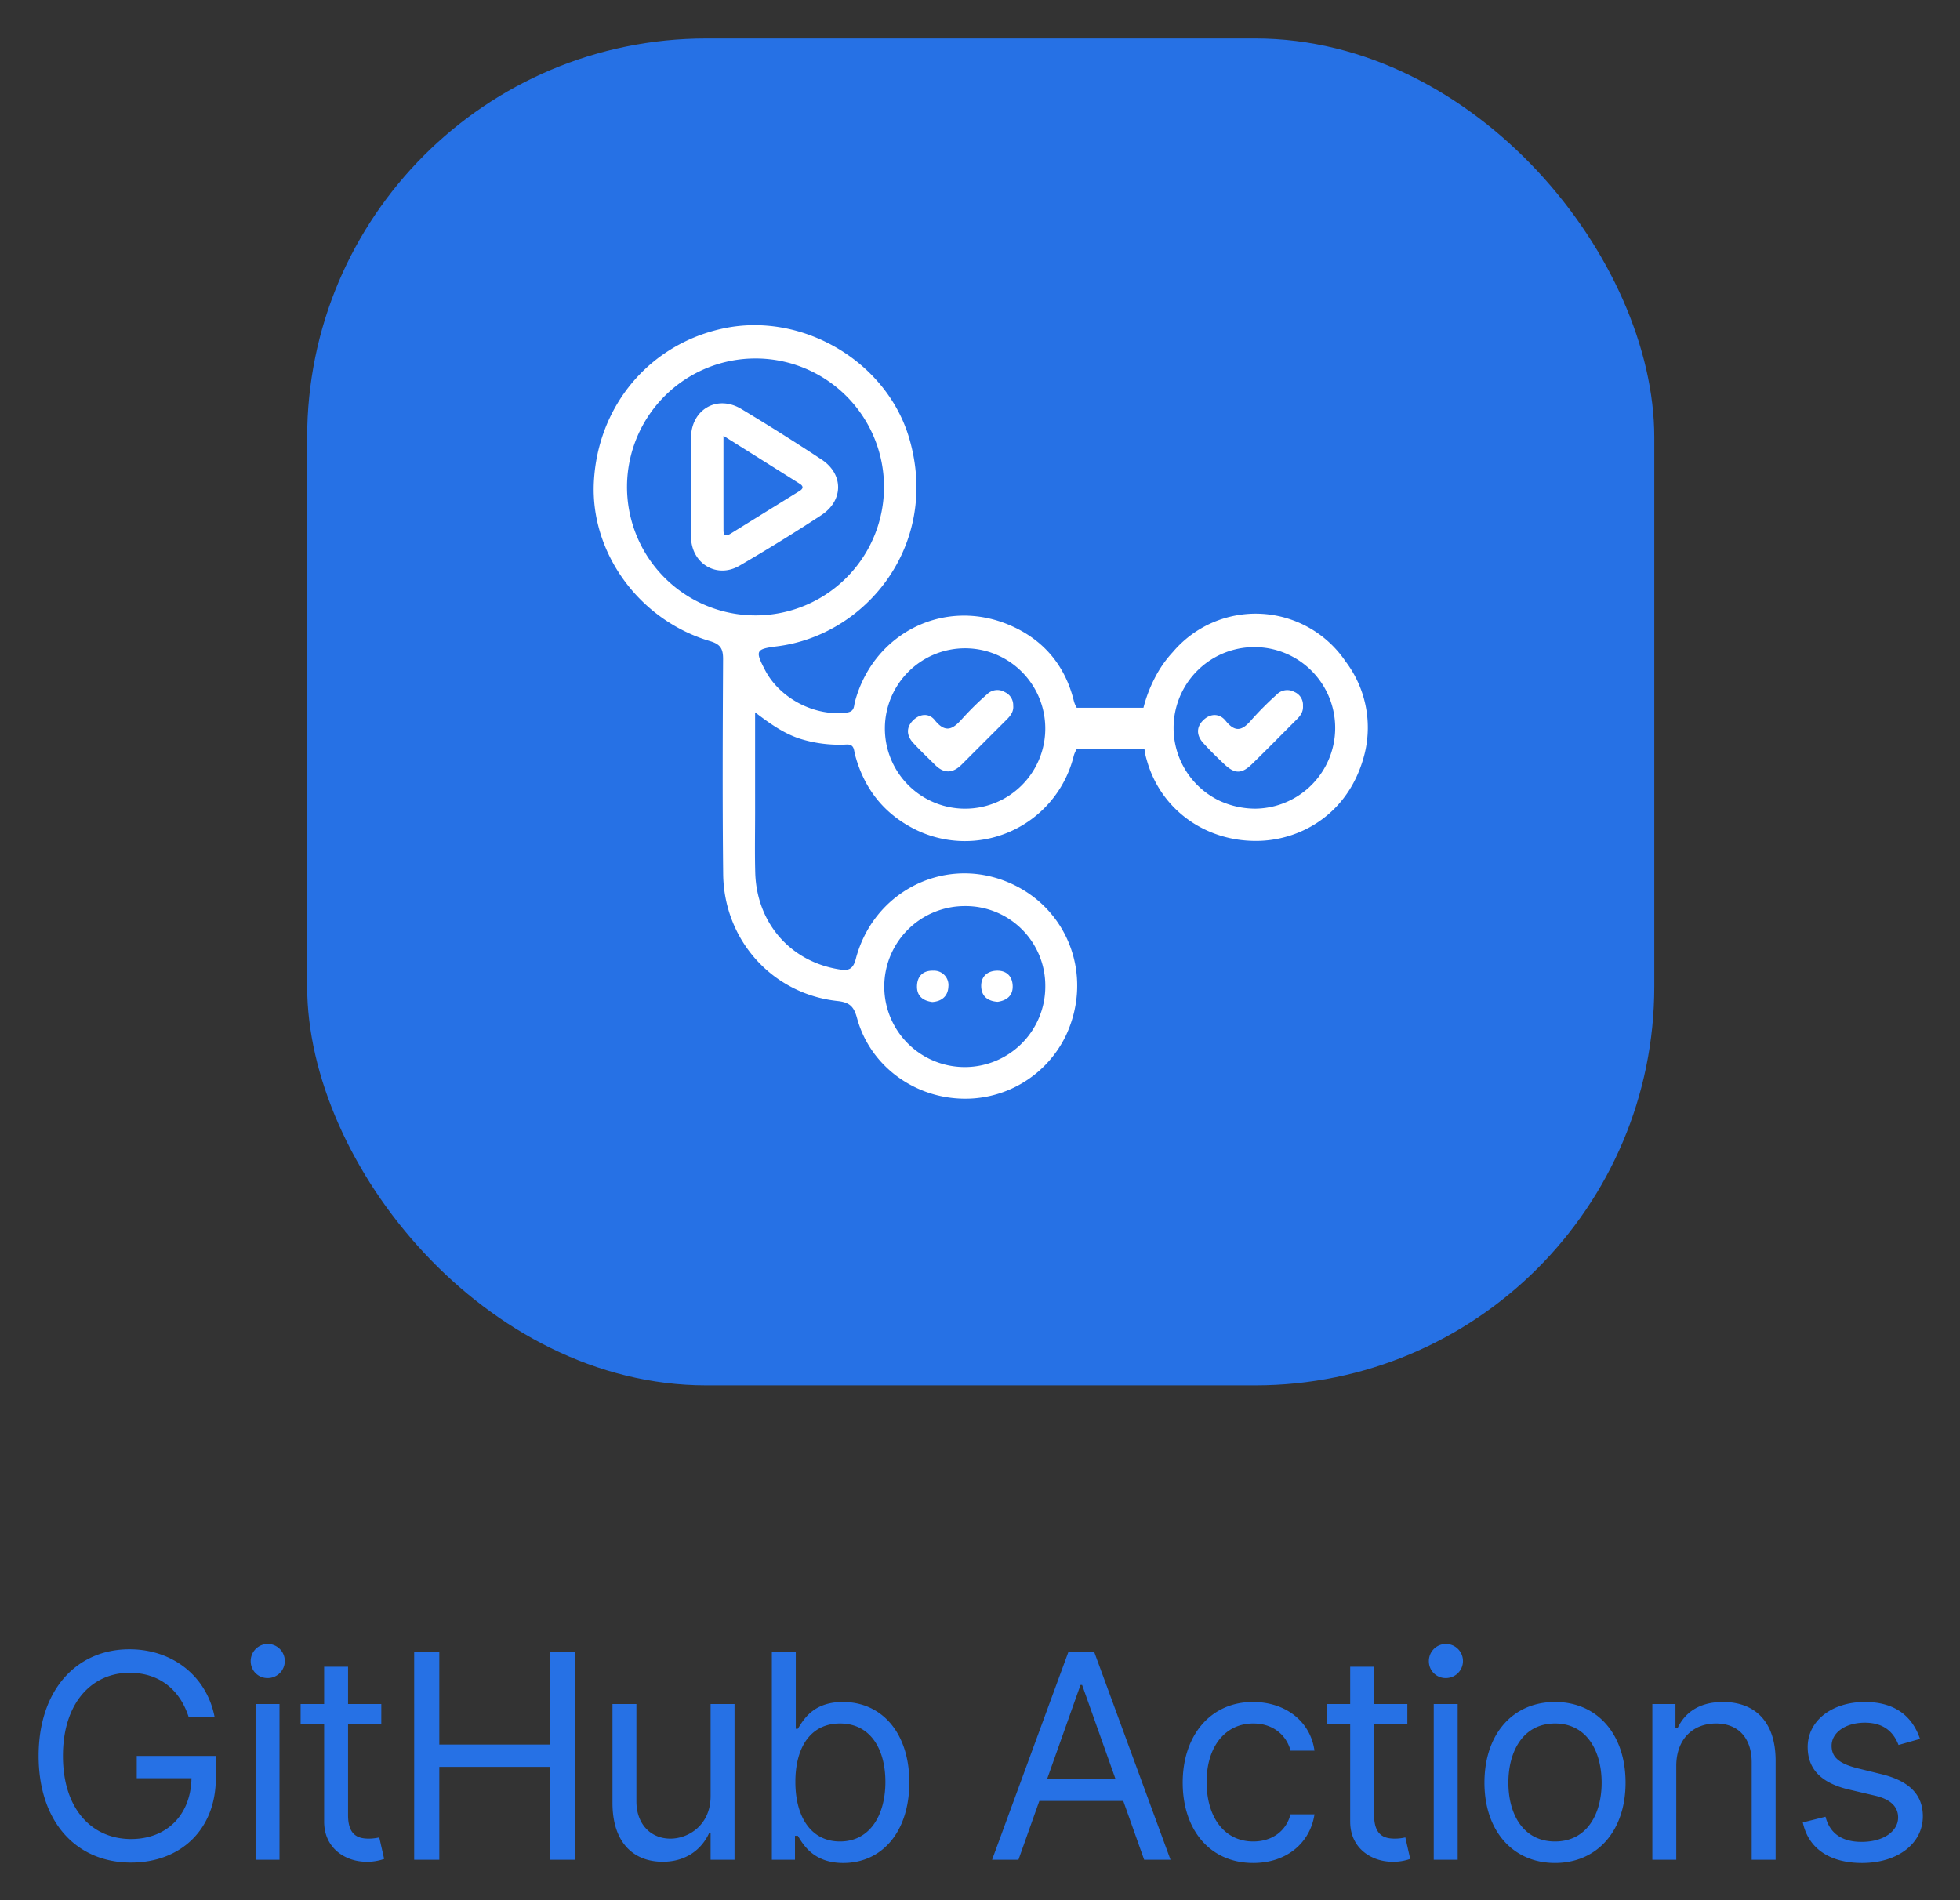
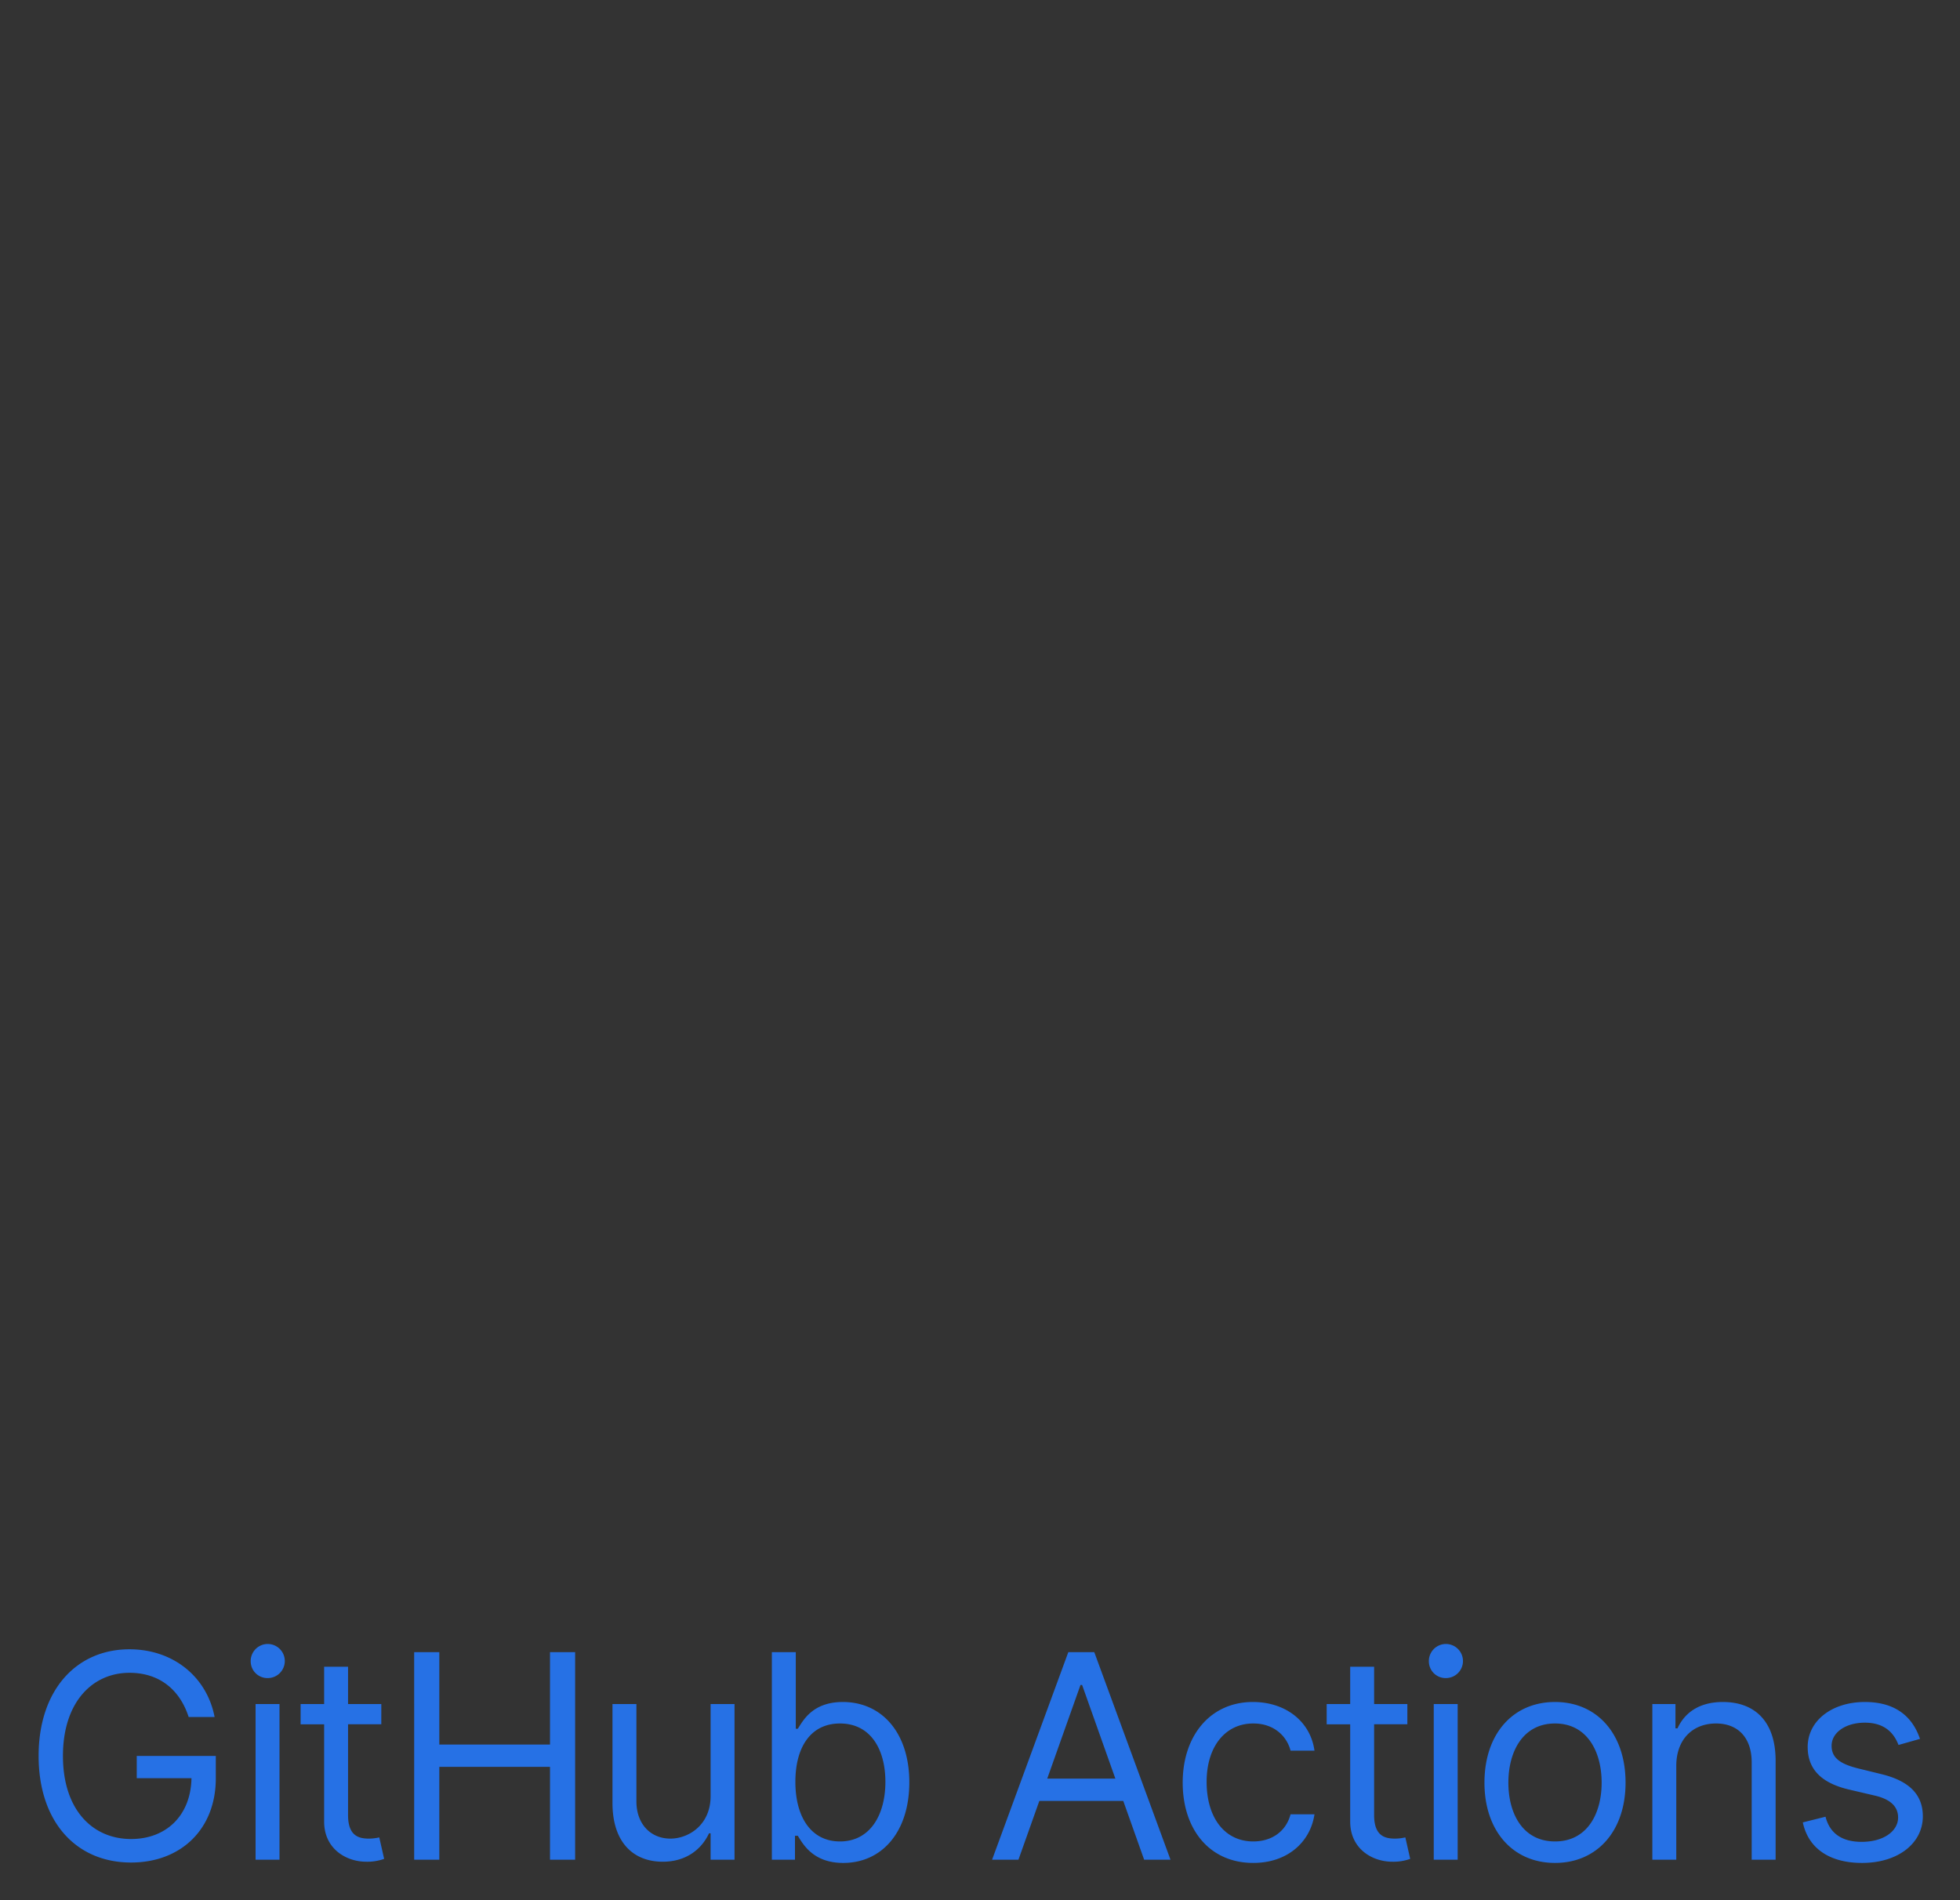
<svg xmlns="http://www.w3.org/2000/svg" role="img" viewBox="-1.60 -1.10 707.20 685.70">
  <rect x="-1.60" y="-1.10" width="707.20" height="685.70" fill="#333333" stroke="none" />
  <title>GitHub Actions logo</title>
  <defs>
    <style>.cls-1{fill:#2671e5}.cls-2{fill:#fff}</style>
  </defs>
  <path d="M45.105 602.608c-13.314 0-23.993 10.534-23.993 29.992s10.68 29.992 24.578 29.992c12.692 0 21.543-8.486 21.799-21.945H47.738V632.6h28.529v8.047c0 18.543-12.728 30.43-30.577 30.43-19.897 0-33.357-14.776-33.357-38.477s13.57-38.477 32.772-38.477c15.8 0 27.944 9.949 30.723 24.432h-9.363c-3.182-9.839-10.534-15.947-21.36-15.947zm43.757-3.95a6.152 6.152 0 1 1 6.145 5.852 6.031 6.031 0 0 1-6.145-5.852zm1.755 15.215h8.632v56.18h-8.632zm45.363 7.316h-11.996v32.771c0 7.315 3.657 8.486 7.461 8.486a16.642 16.642 0 0 0 3.804-.44l1.756 7.754a17.95 17.95 0 0 1-6.438 1.025c-7.315 0-15.215-4.682-15.215-14.484V621.19h-8.486v-7.316h8.486v-13.46h8.632v13.46h11.996zm11.86-26.042h9.07v33.356h39.94v-33.356h9.072v74.906h-9.071V636.55h-39.94v33.503h-9.07zm106.958 18.726h8.631v56.18h-8.631v-9.51h-.585c-2.634 5.706-8.194 10.242-16.68 10.242-10.533 0-18.14-6.876-18.14-21.214v-35.698h8.632v35.113c0 8.193 5.12 13.46 12.289 13.46 6.437 0 14.484-4.828 14.484-15.363zm22.102-18.726h8.633v27.651h.73c1.903-2.926 5.268-9.656 16.24-9.656 14.192 0 23.994 11.266 23.994 28.968 0 17.848-9.802 29.114-23.847 29.114-10.827 0-14.484-6.73-16.386-9.803h-1.024v8.632h-8.34zm24.58 68.322c10.825 0 16.385-9.509 16.385-21.506 0-11.85-5.413-21.067-16.386-21.067-10.533 0-16.093 8.485-16.093 21.067 0 12.729 5.706 21.506 16.093 21.506zm54.885 6.584l27.504-74.906h9.363l27.505 74.906h-9.51l-7.534-21.214H373.41l-7.535 21.214zm44.476-29.26l-11.997-33.795h-.585l-11.998 33.794zm24.296 1.463c0-17.117 10.095-29.114 25.311-29.114 11.85 0 20.774 7.023 22.237 17.556h-8.632c-1.316-5.12-5.851-9.802-13.459-9.802-10.094 0-16.825 8.339-16.825 21.067 0 13.02 6.584 21.506 16.825 21.506 6.73 0 11.85-3.657 13.46-9.802h8.631c-1.463 9.949-9.655 17.557-22.09 17.557-15.801 0-25.458-12.143-25.458-28.968zm81.064-21.067h-11.997v32.771c0 7.315 3.657 8.486 7.46 8.486a16.657 16.657 0 0 0 3.806-.44l1.754 7.754a17.943 17.943 0 0 1-6.436 1.025c-7.316 0-15.216-4.682-15.216-14.484V621.19h-8.485v-7.316h8.485v-13.46h8.632v13.46H506.2zm7.764-22.531a6.152 6.152 0 1 1 6.144 5.852 6.031 6.031 0 0 1-6.144-5.852zm1.755 15.215h8.632v56.18h-8.632zm18.297 28.383c0-17.556 10.242-29.114 25.457-29.114s25.456 11.558 25.456 29.114c0 17.41-10.24 28.968-25.456 28.968-15.215 0-25.457-11.559-25.457-28.968zm42.282 0c0-11.265-5.267-21.36-16.825-21.36s-16.825 10.095-16.825 21.36c0 11.265 5.267 21.213 16.825 21.213s16.825-9.948 16.825-21.213zm26.931 27.797h-8.633v-56.18h8.34v8.779h.73c2.635-5.706 7.901-9.51 16.386-9.51 11.375 0 19.02 6.876 19.02 21.214v35.697h-8.632v-35.112c0-8.815-4.864-14.045-12.875-14.045-8.265 0-14.337 5.56-14.337 15.361zm80.184-41.403c-1.5-3.877-4.609-8.047-12.144-8.047-6.876 0-11.996 3.512-11.996 8.34 0 4.315 3 6.547 9.655 8.192l8.34 2.049c10.022 2.45 14.923 7.388 14.923 15.215 0 9.692-8.889 16.825-21.945 16.825-11.485 0-19.349-5.084-21.36-14.63l8.193-2.049c1.536 6.036 5.96 9.07 13.02 9.07 8.047 0 13.167-3.95 13.167-8.778 0-3.877-2.67-6.583-8.339-7.9l-9.363-2.194c-10.314-2.413-14.923-7.608-14.923-15.362 0-9.51 8.779-16.239 20.628-16.239 11.12 0 17.19 5.34 19.898 13.314z" class="cls-1" />
-   <rect width="486.069" height="486.069" x="109.228" y="12.795" class="cls-1" rx="144" />
-   <path d="M483.881 237.58a39.137 39.137 0 0 0-62.28-3.376 41.039 41.039 0 0 0-6.63 9.563 49.903 49.903 0 0 0-3.996 10.563h-24.07a9.71 9.71 0 0 1-1.144-2.867c-3.275-12.86-11.301-22.055-23.473-27.123-23.433-9.759-48.868 3.186-55.421 27.865-.43 1.621-.11 3.456-2.853 3.833-11.36 1.562-24.183-4.938-29.567-15.308-3.63-6.992-3.438-7.6 4.365-8.58 32.39-4.068 58.84-36.956 47.644-75.096-8.112-27.633-38.396-45.567-66.762-39.691-26.74 5.539-45.62 27.835-47.019 55.526-1.286 25.474 16.333 49.822 41.917 57.39 3.855 1.14 4.726 2.846 4.707 6.546-.132 25.827-.25 51.658.032 77.483.262 23.886 17.783 43.331 41.26 45.85 4.424.474 5.92 2.036 7.03 6.142 4.373 16.193 18.915 27.711 35.85 28.995a40.294 40.294 0 0 0 39.564-22.76c10.35-22.187.098-47.524-22.627-55.92-22.509-8.316-47.004 4.575-53.217 28.333-1.064 4.065-2.849 4.315-6.247 3.752-17.443-2.887-29.555-16.785-30.042-34.916-.196-7.28-.047-14.569-.049-21.854-.003-11.54 0-23.082 0-35.953 5.617 4.306 10.347 7.546 15.909 9.432a47.513 47.513 0 0 0 17.137 2.175c2.793-.097 2.56 2.004 2.998 3.65 2.997 11.253 9.314 20.03 19.495 25.814a40.424 40.424 0 0 0 59.324-24.943 9.115 9.115 0 0 1 1.16-2.806h24.472a21.595 21.595 0 0 0 .83 3.902c5.055 18.2 21.745 29.802 40.829 29.154 15.31-.52 32.563-10.16 37.839-31.702a39.483 39.483 0 0 0-6.965-33.074zm-137.332 88.318a28.734 28.734 0 0 1 29.008 28.961 29.05 29.05 0 1 1-29.008-28.961zm-121.91-151.642a46.362 46.362 0 0 1 92.722.162 46.362 46.362 0 1 1-92.722-.162zM346.35 290.741a28.937 28.937 0 1 1 29.201-28.79 28.905 28.905 0 0 1-29.201 28.79zm92.052-2.865a29.153 29.153 0 1 1 12.849 2.863c-.27 0-.538-.011-.807-.018a30.97 30.97 0 0 1-12.042-2.846z" class="cls-2" />
-   <path d="M294.843 164.745q-14.279-9.423-28.954-18.242c-8.629-5.211-17.92.049-18.163 10.144-.144 5.951-.027 11.908-.02 17.862.008 6.12-.108 12.242.034 18.358.221 9.49 9.328 14.937 17.464 10.2q14.995-8.73 29.53-18.243c8.064-5.274 8.084-14.817.11-20.08zm-7.926 11.34q-12.462 7.702-24.912 15.42c-1.44.892-2.553.979-2.557-1.16-.018-11.038-.008-22.075-.008-34.158 9.734 6.116 18.644 11.706 27.542 17.315 1.347.85 1.308 1.735-.065 2.584zm47.866 184.431c3.523-.23 5.671-2.22 5.806-5.526a5.201 5.201 0 0 0-5.372-5.778c-3.687-.141-5.9 1.914-5.953 5.651-.051 3.57 2.212 5.217 5.519 5.653zm23.595-.07c3.407-.504 5.59-2.332 5.408-5.895-.178-3.504-2.4-5.497-5.896-5.334-3.466.162-5.595 2.311-5.45 5.807.146 3.5 2.46 5.218 5.938 5.422zm107.903-101.904c1.329-1.325 2.4-2.75 2.253-4.912a5.076 5.076 0 0 0-3.14-5.03 5.296 5.296 0 0 0-6.411 1.039 115.808 115.808 0 0 0-8.774 8.772c-3.136 3.684-5.719 5.414-9.562.63-2.26-2.812-5.677-2.757-8.302-.012-2.467 2.578-2.068 5.508.209 8.022 2.44 2.696 5.047 5.255 7.704 7.741 3.677 3.44 6.177 3.447 9.85-.122 5.461-5.304 10.782-10.752 16.173-16.128zm-105.249-9.824a5.26 5.26 0 0 0-6.45.71 109.979 109.979 0 0 0-8.5 8.311c-3.257 3.65-6.041 6.508-10.407 1.042-2.133-2.672-5.475-2.296-7.91.19-2.486 2.536-2.231 5.45.092 7.985 2.566 2.8 5.333 5.416 8.038 8.084 3.234 3.19 6.403 2.874 9.505-.23q8.057-8.066 16.131-16.116c1.44-1.436 2.675-2.957 2.451-5.134a5.152 5.152 0 0 0-2.95-4.842z" class="cls-2" />
</svg>